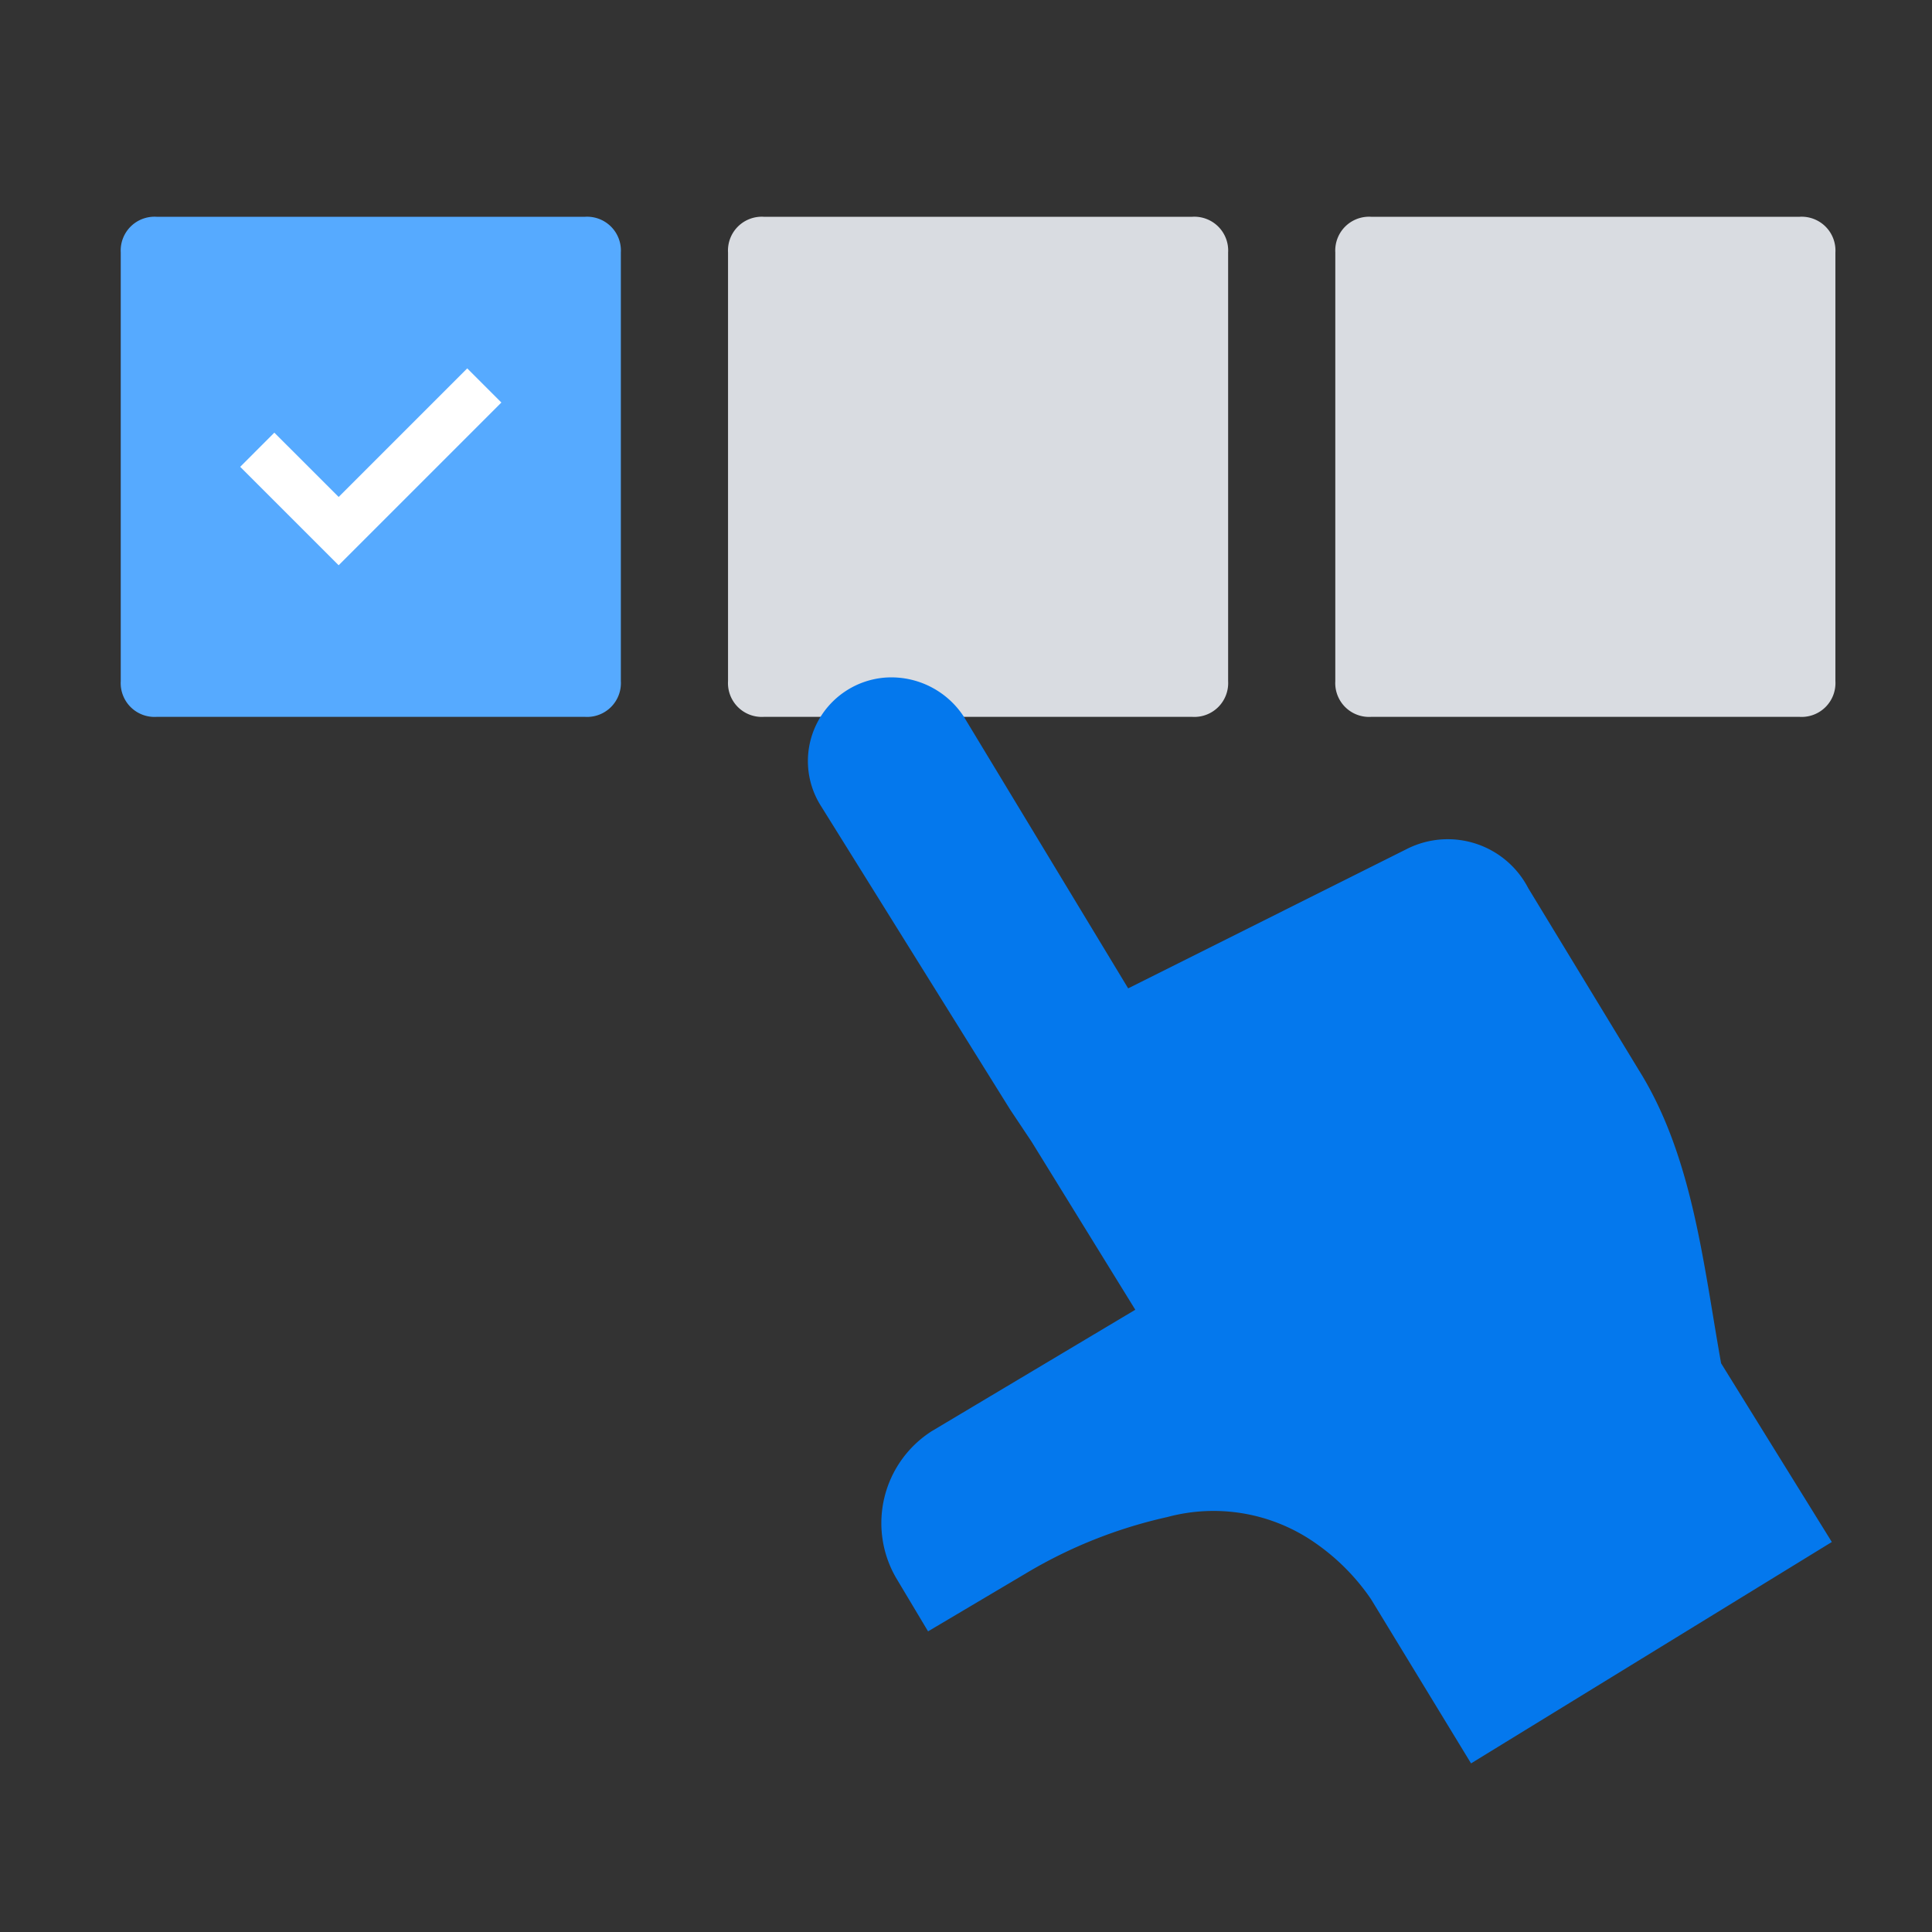
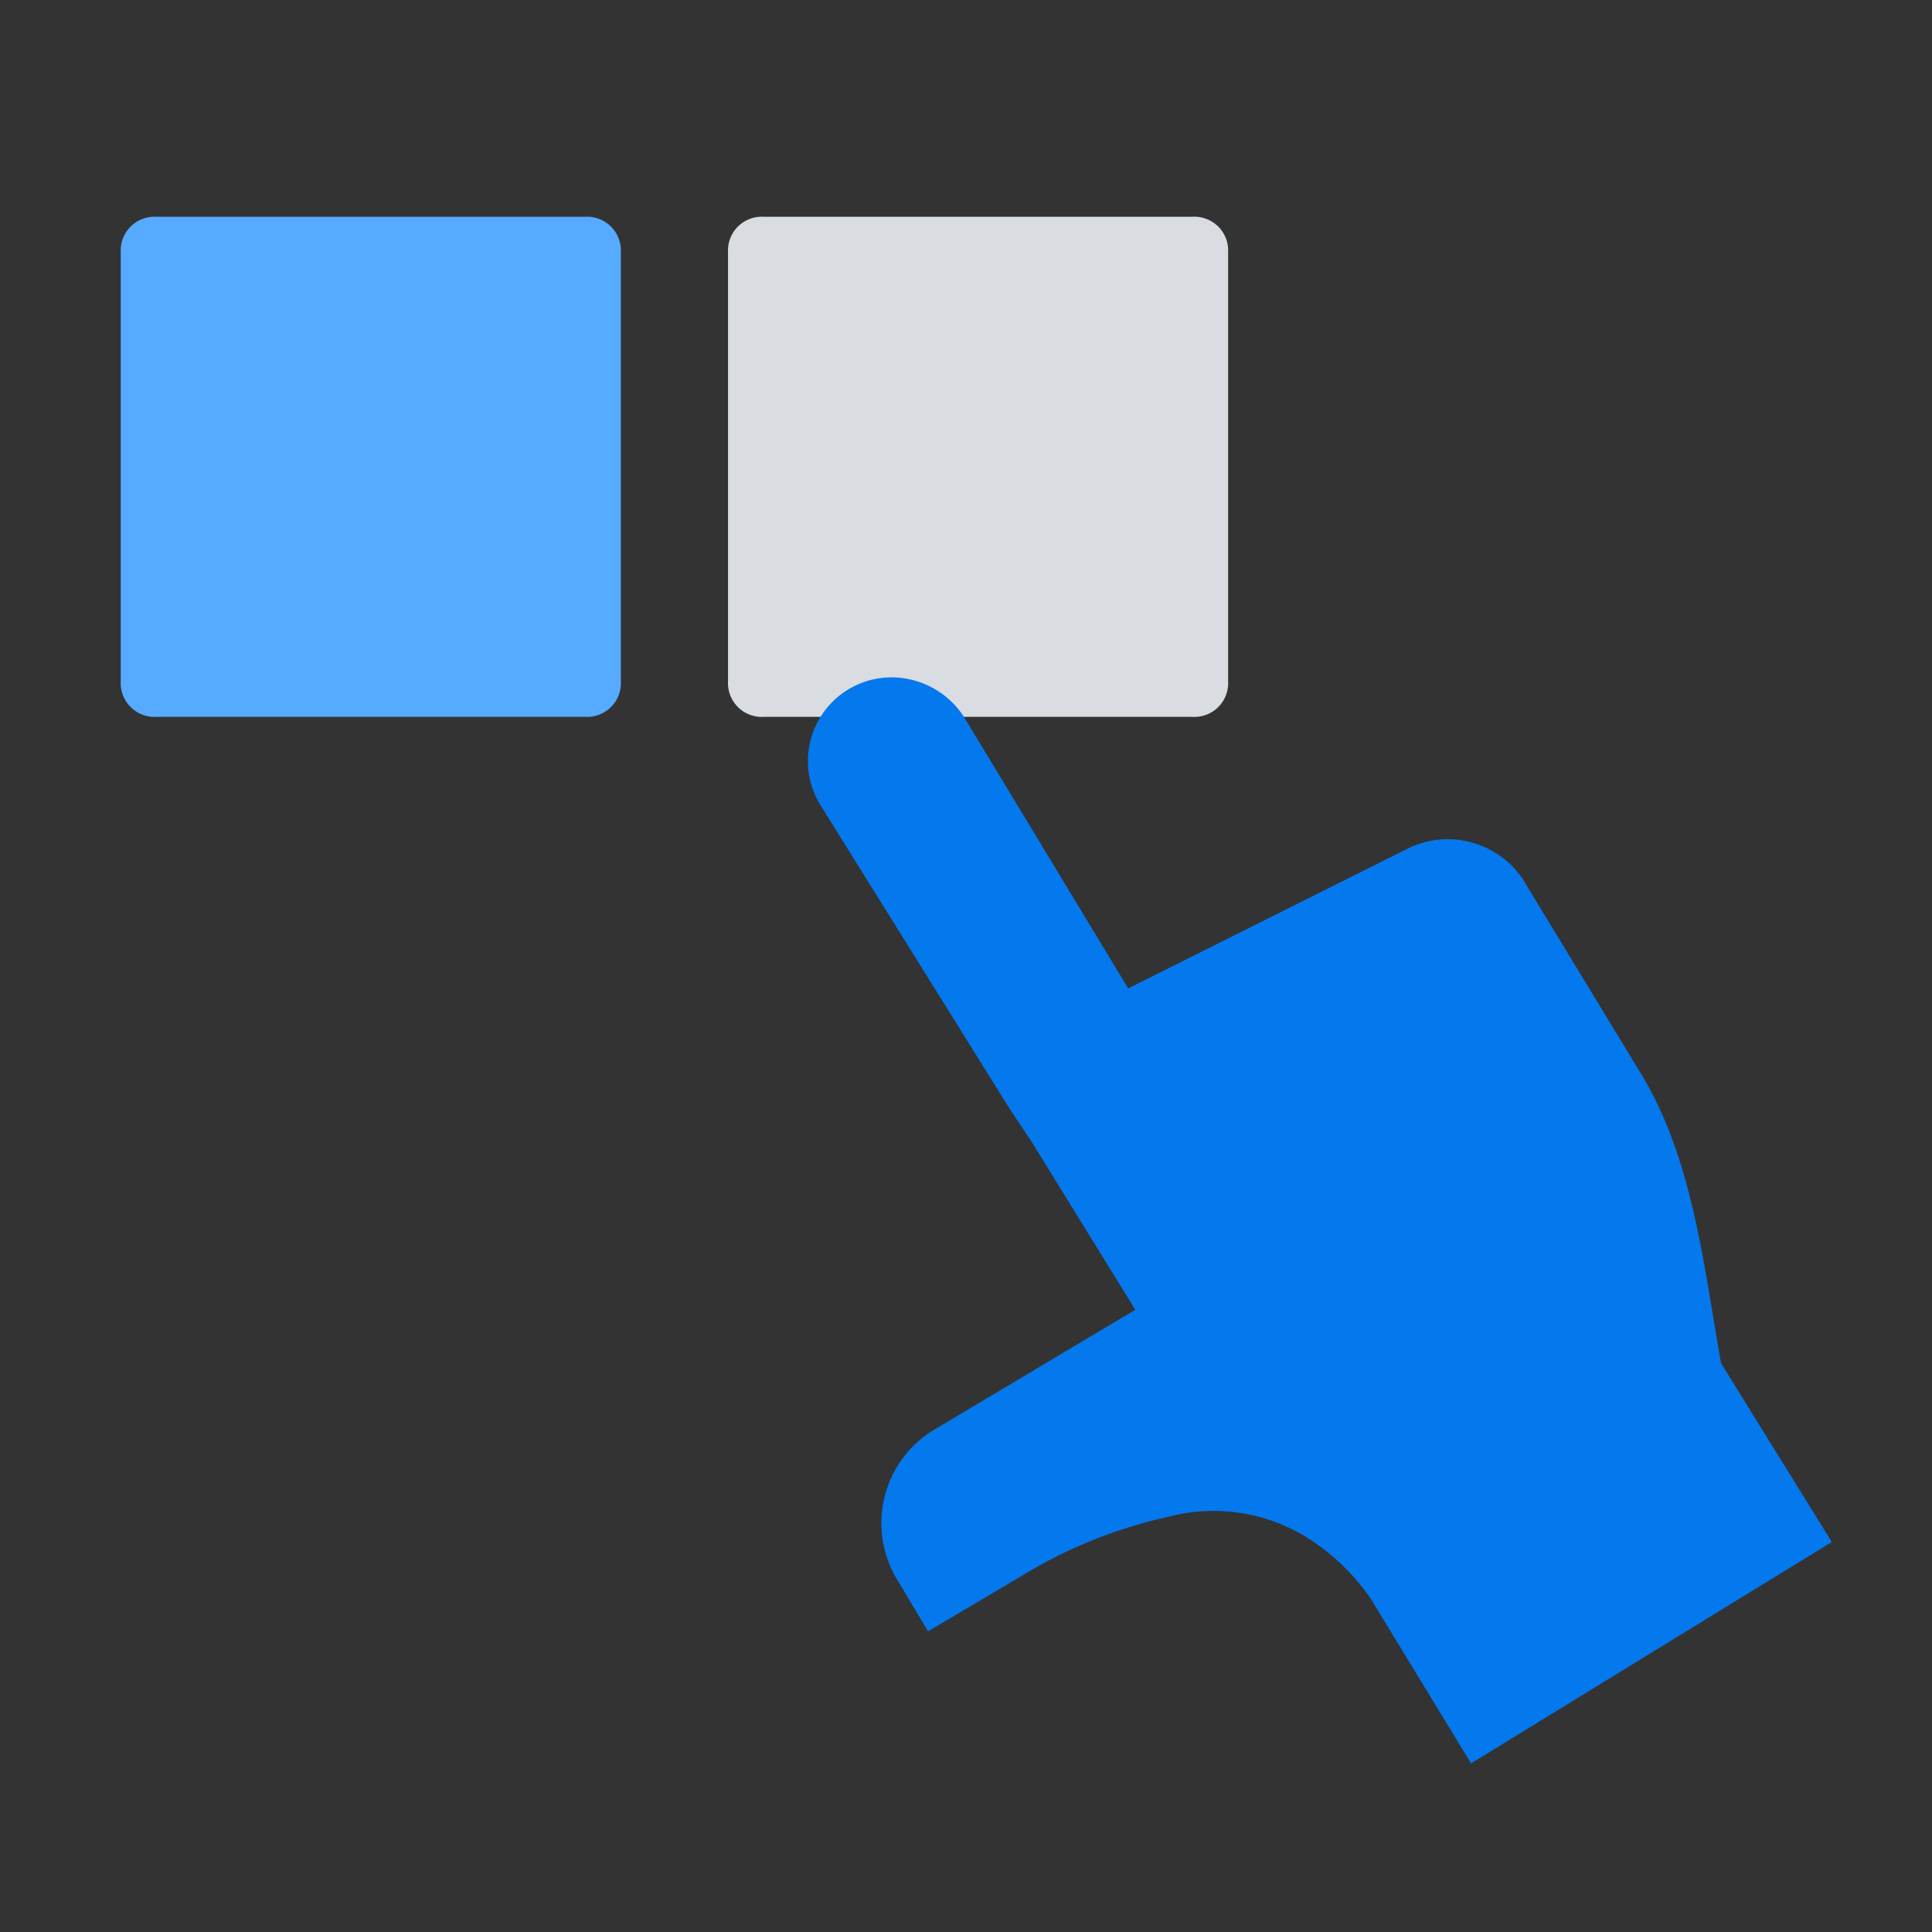
<svg xmlns="http://www.w3.org/2000/svg" width="80" height="80" viewBox="0 0 80 80">
  <rect x="0" y="0" width="80" height="80" fill="#333333" stroke="none" />
  <g id="lp_img_icon_template" transform="translate(-1940 -2582)">
    <rect id="長方形_327" data-name="長方形 327" width="80" height="80" transform="translate(1940 2582)" fill="none" />
    <g id="lp_img_icon_template-2" data-name="lp_img_icon_template" transform="translate(1937 2577.976)">
      <path id="パス_353" data-name="パス 353" d="M27.229,33.708H9.479A1.4,1.4,0,0,1,8,32.229V14.479A1.4,1.4,0,0,1,9.479,13h17.75a1.4,1.4,0,0,1,1.479,1.479v17.75A1.4,1.4,0,0,1,27.229,33.708Z" fill="#56aaff" />
      <path id="パス_354" data-name="パス 354" d="M44.229,33.708H26.479A1.4,1.4,0,0,1,25,32.229V14.479A1.4,1.4,0,0,1,26.479,13h17.75a1.4,1.4,0,0,1,1.479,1.479v17.75A1.4,1.4,0,0,1,44.229,33.708Z" transform="translate(8.146)" fill="#d9dce1" />
-       <path id="パス_355" data-name="パス 355" d="M61.229,33.708H43.479A1.4,1.4,0,0,1,42,32.229V14.479A1.4,1.4,0,0,1,43.479,13h17.75a1.4,1.4,0,0,1,1.479,1.479v17.75A1.4,1.4,0,0,1,61.229,33.708Z" transform="translate(16.292)" fill="#d9dce1" />
      <path id="パス_356" data-name="パス 356" d="M52.035,33.006,40.5,38.775l-6.8-11.242a3.583,3.583,0,0,0-3.254-1.627,3.468,3.468,0,0,0-2.662,5.325L35.617,43.8l.888,1.331,4.29,6.952-8.431,5.029a4.518,4.518,0,0,0-1.479,6.065L32.214,65.4l3.994-2.367a19.767,19.767,0,0,1,5.917-2.367A7.349,7.349,0,0,1,48.189,61.7h0a9,9,0,0,1,2.367,2.367l4.142,6.8L69.637,61.7l-4.585-7.4c-.74-4.142-1.183-8.579-3.4-12.129l-4.585-7.544A3.753,3.753,0,0,0,52.035,33.006Z" transform="translate(9.215 6.175)" fill="#0478ed" />
-       <path id="パス_357" data-name="パス 357" d="M12.3,20.862l2.663,2.662L20.287,18.2" transform="translate(2.06 2.492)" fill="none" stroke="#fff" stroke-linecap="square" stroke-miterlimit="10" stroke-width="2" />
    </g>
  </g>
</svg>